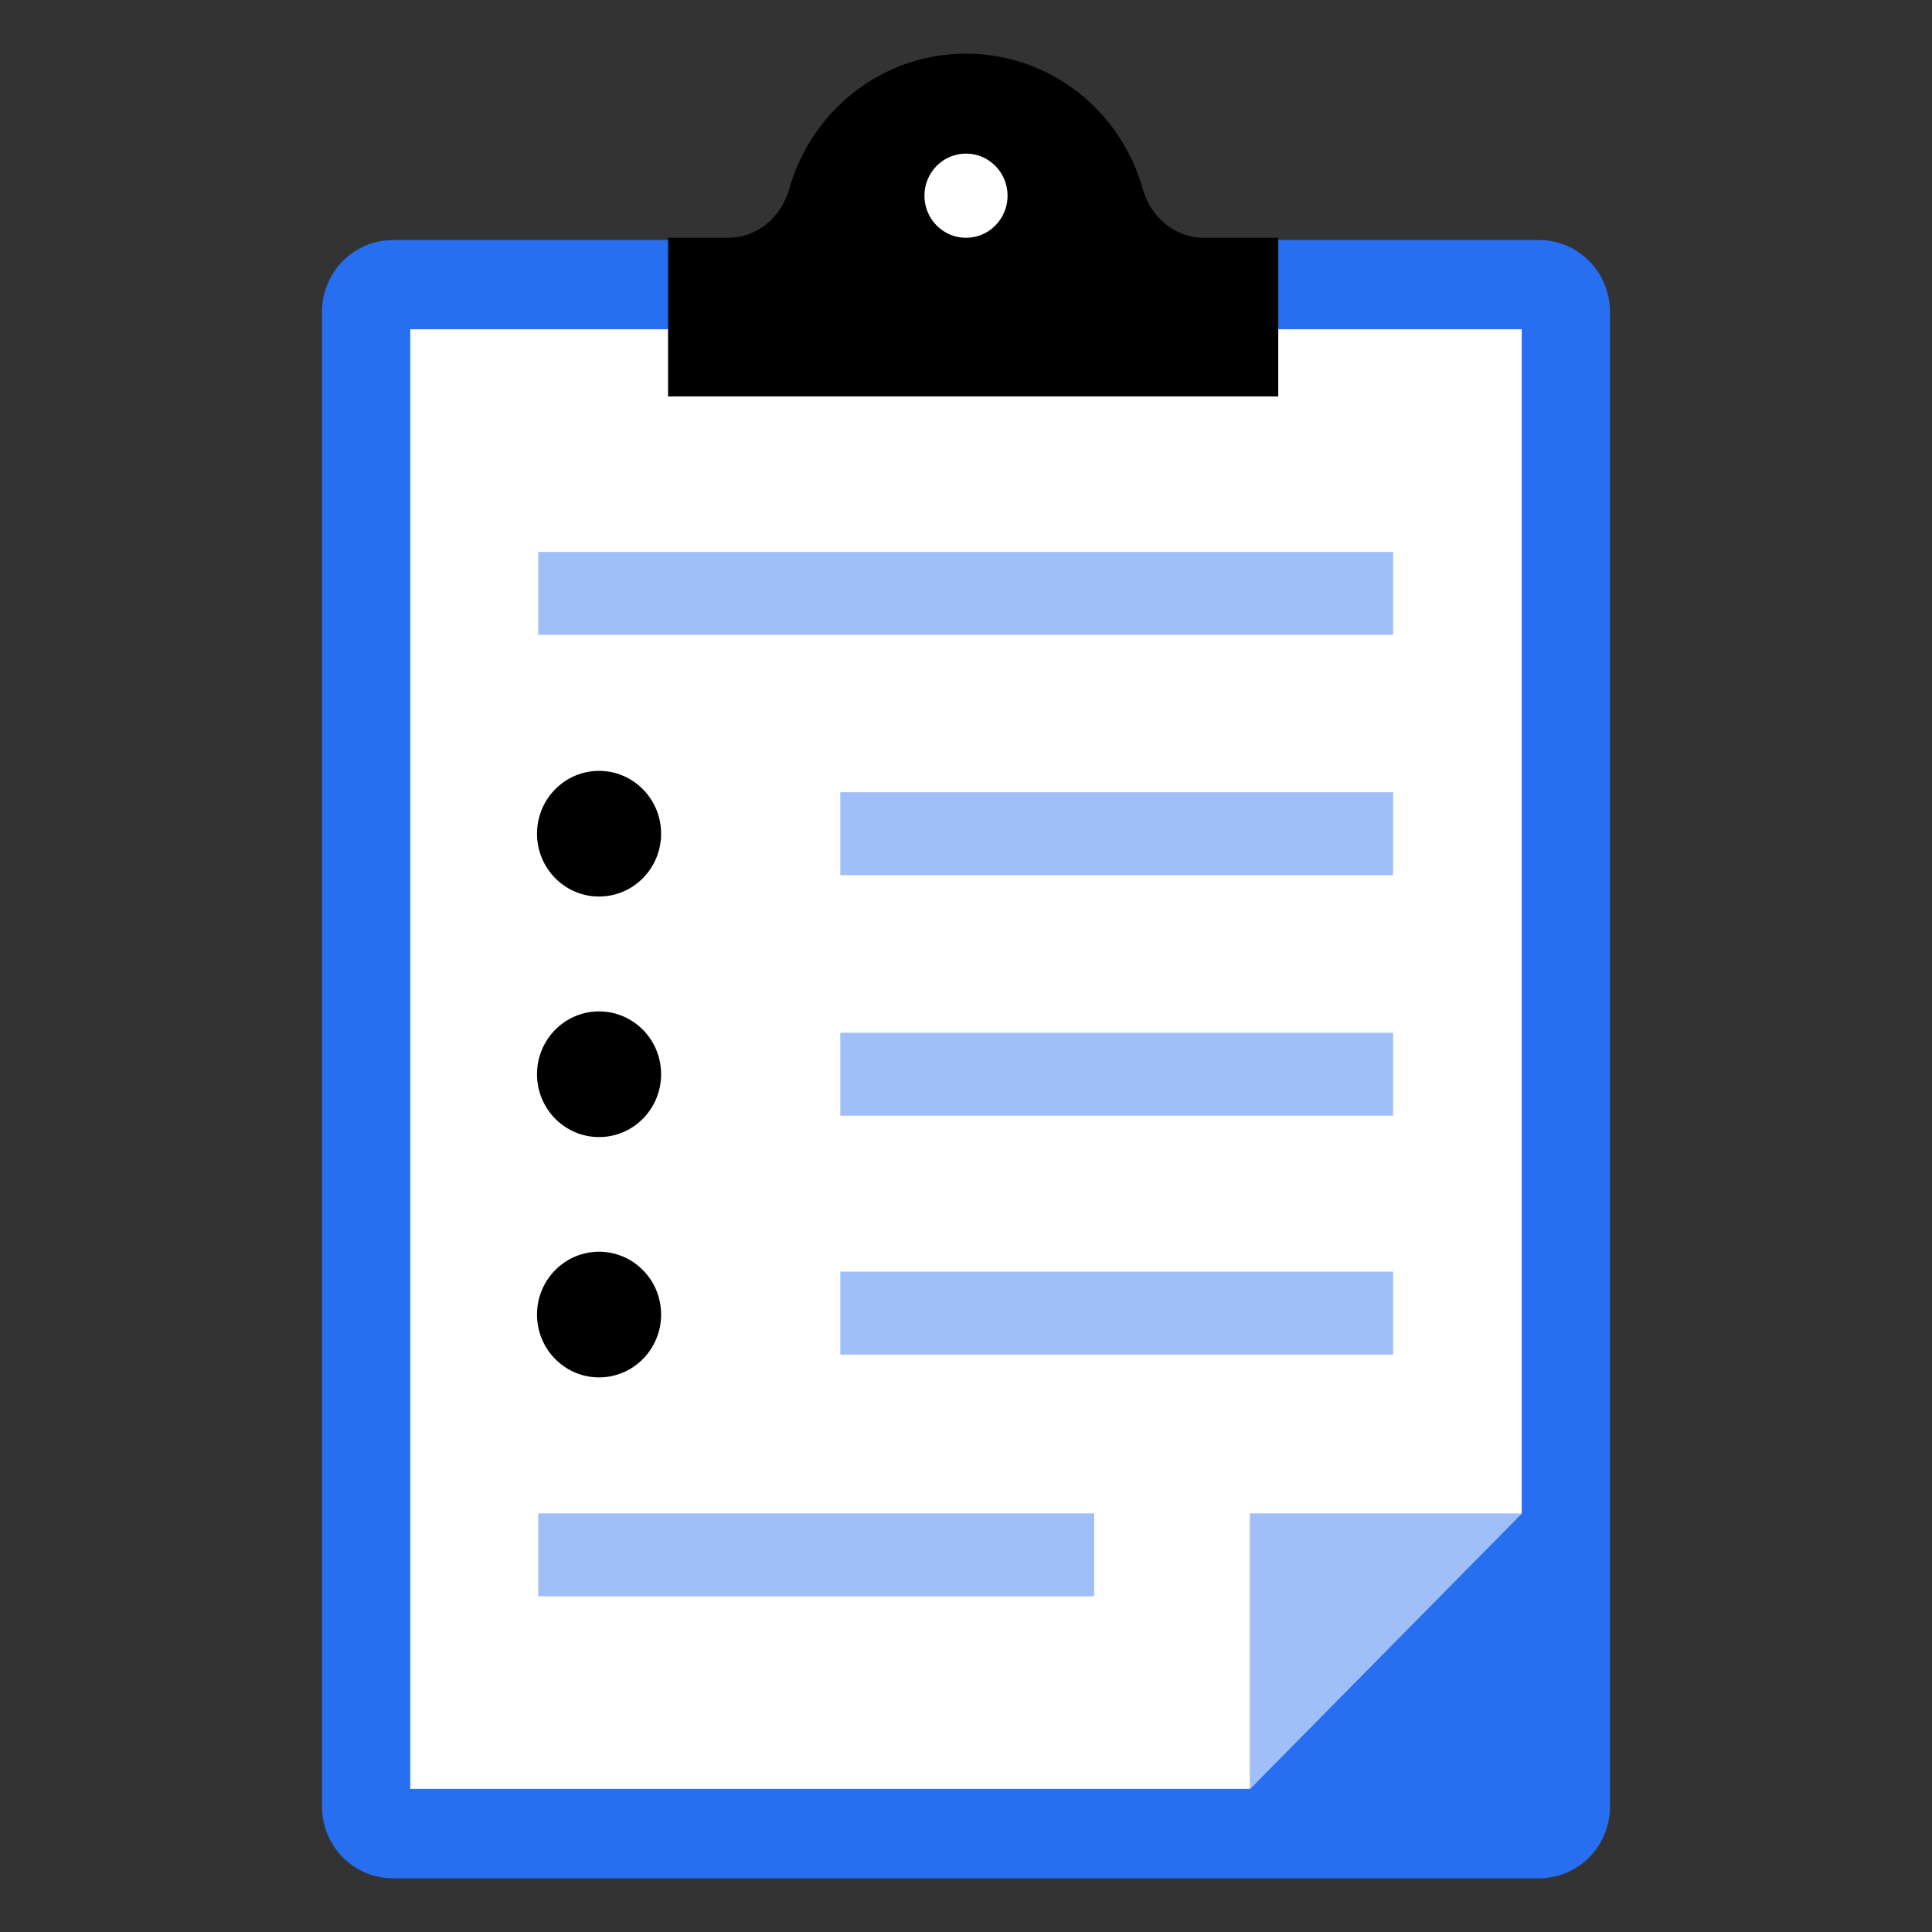
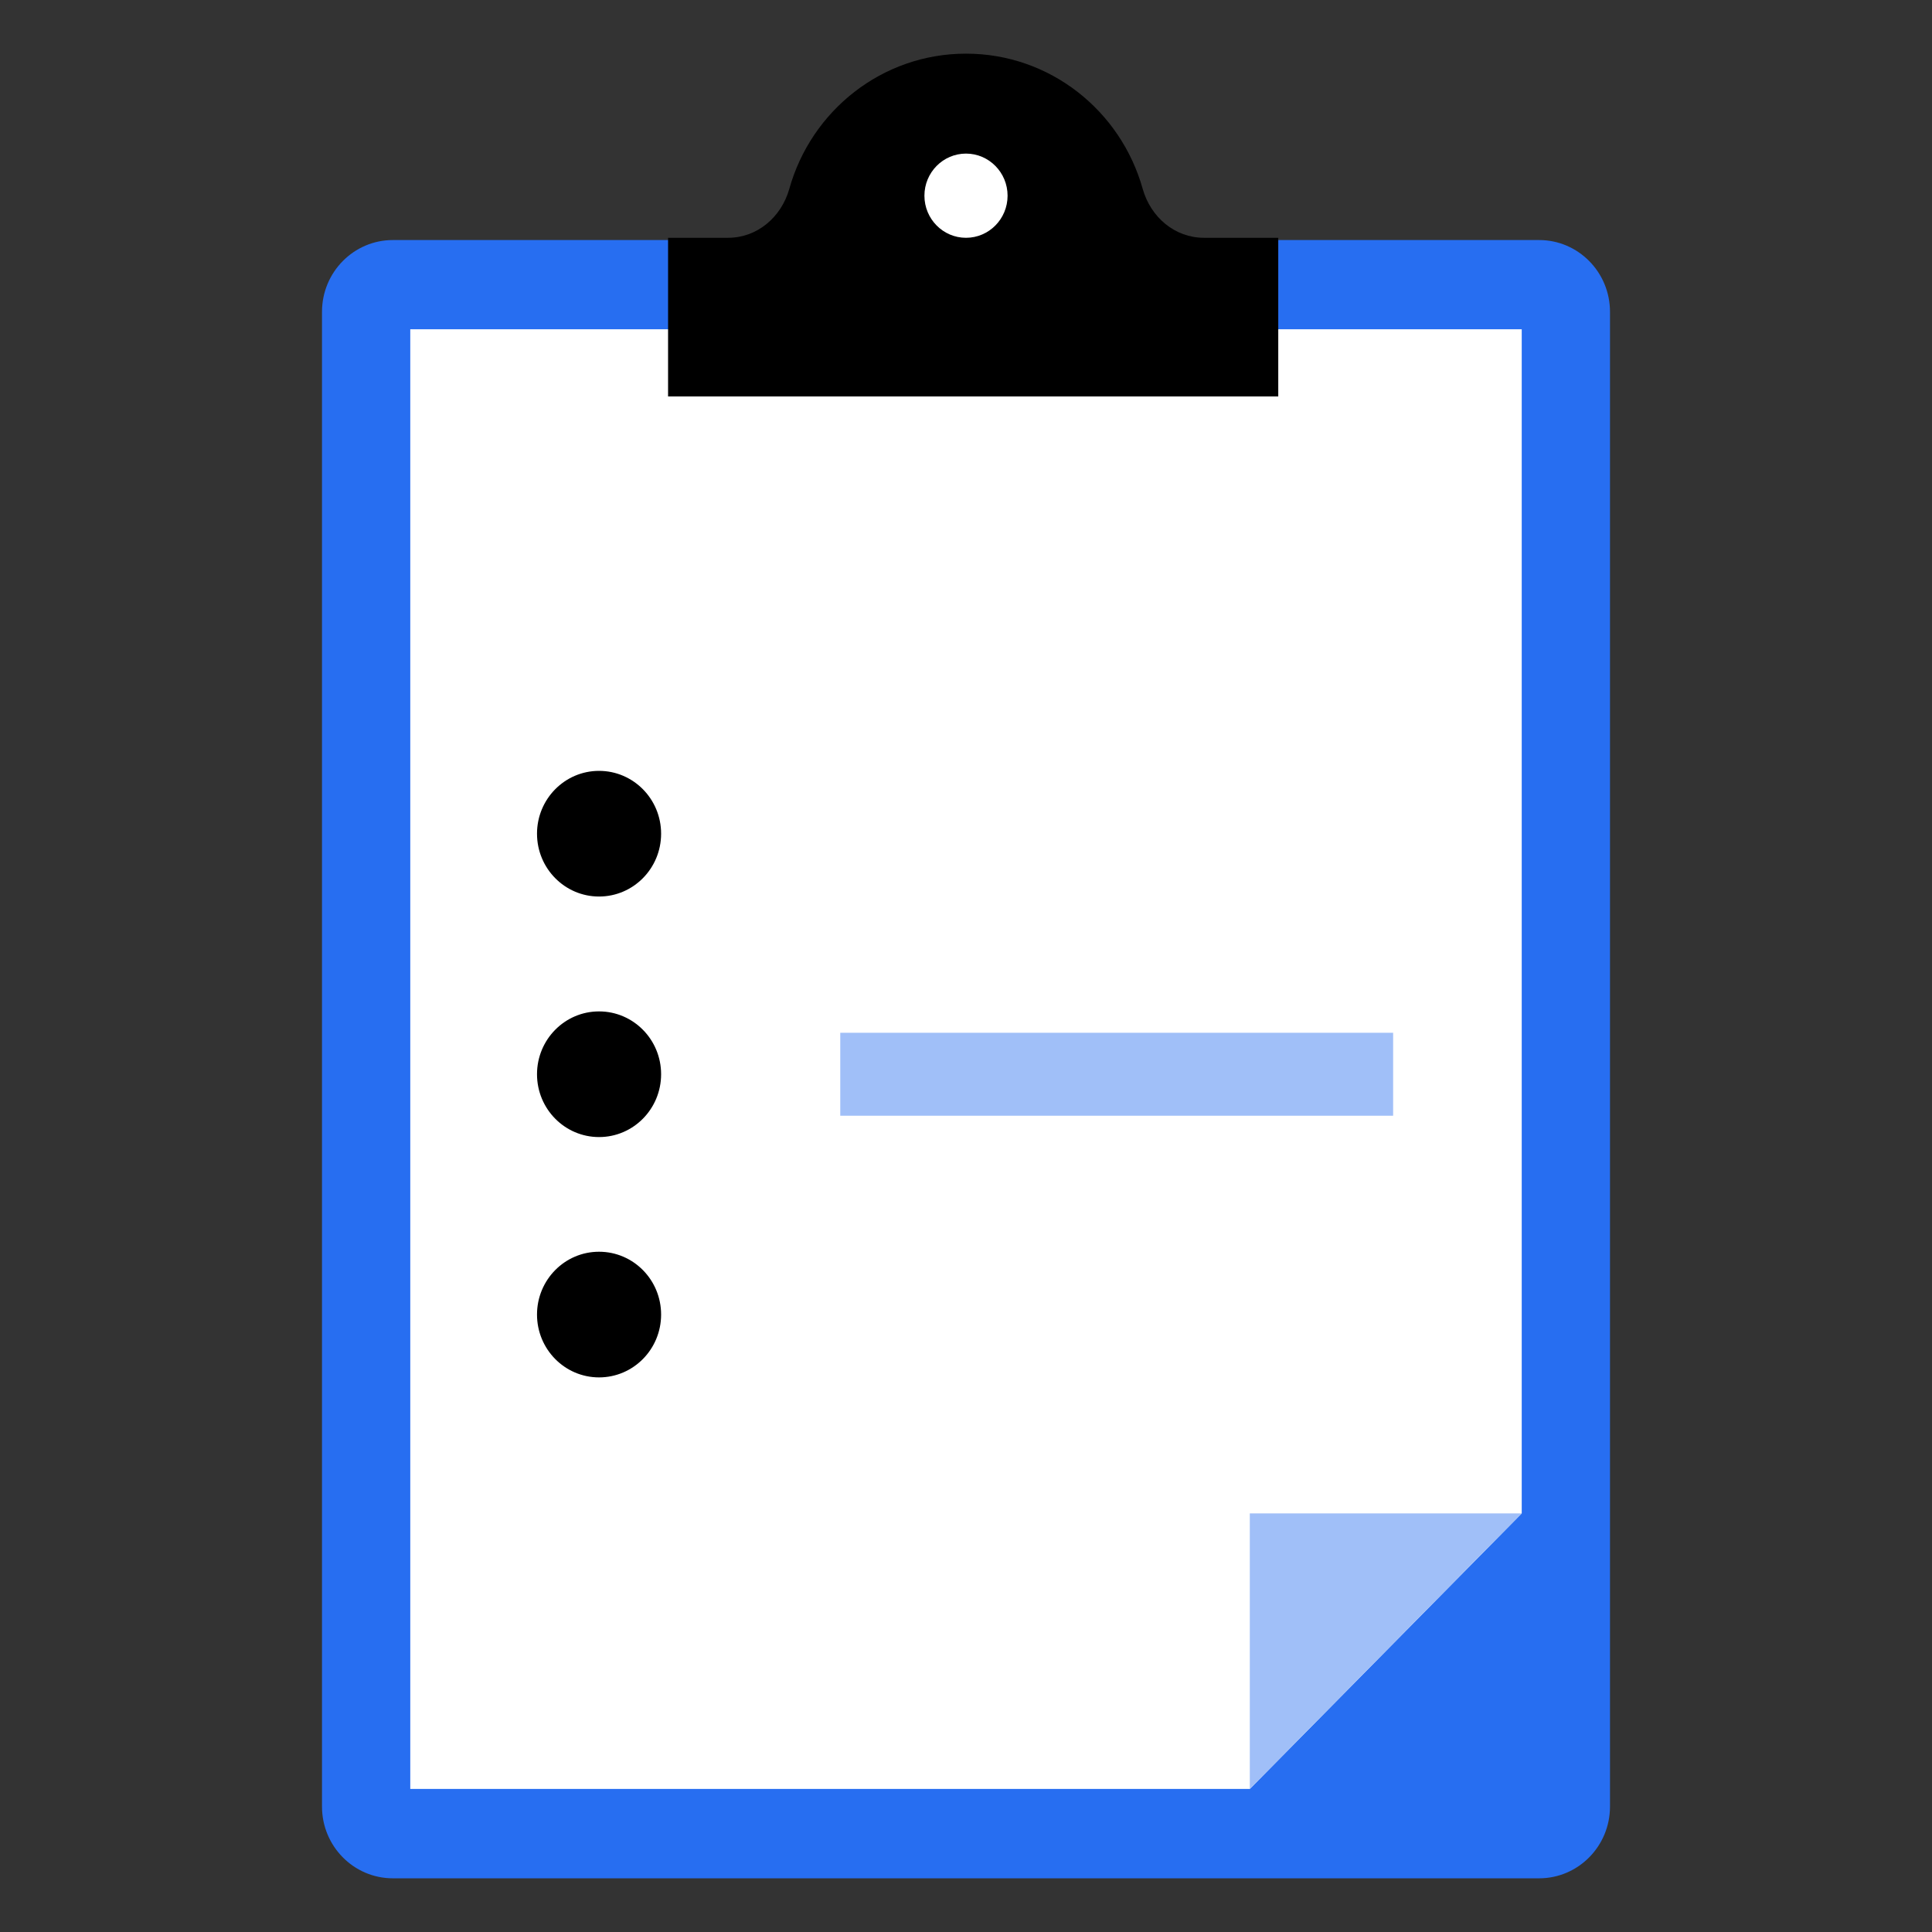
<svg xmlns="http://www.w3.org/2000/svg" width="48" height="48" viewBox="0 0 48 48" fill="none">
  <rect x="0" y="0" width="48" height="48" fill="#333333" stroke="none" />
  <path d="M38.24 46.666H9.76C8.789 46.666 8 45.868 8 44.884V7.747C8 6.763 8.789 5.964 9.76 5.964H38.24C39.211 5.964 40 6.763 40 7.747V44.884C40 45.868 39.211 46.666 38.24 46.666Z" fill="#276EF1" />
  <path d="M10.193 44.446V8.18H37.807V37.6L31.051 44.446H10.193Z" fill="white" />
  <path d="M31.758 5.908V9.849H16.598V5.908H18.088C18.811 5.908 19.411 5.398 19.61 4.692C20.154 2.75 21.914 1.333 24 1.333C26.086 1.333 27.846 2.75 28.39 4.692C28.589 5.398 29.189 5.908 29.912 5.908H31.758Z" fill="black" />
  <path d="M14.883 22.274C15.735 22.274 16.425 21.575 16.425 20.713C16.425 19.851 15.735 19.152 14.883 19.152C14.032 19.152 13.342 19.851 13.342 20.713C13.342 21.575 14.032 22.274 14.883 22.274Z" fill="black" />
  <path d="M14.883 28.25C15.735 28.25 16.425 27.551 16.425 26.689C16.425 25.827 15.735 25.128 14.883 25.128C14.032 25.128 13.342 25.827 13.342 26.689C13.342 27.551 14.032 28.25 14.883 28.25Z" fill="black" />
  <path d="M14.883 34.221C15.735 34.221 16.425 33.522 16.425 32.66C16.425 31.797 15.735 31.099 14.883 31.099C14.032 31.099 13.342 31.797 13.342 32.66C13.342 33.522 14.032 34.221 14.883 34.221Z" fill="black" />
  <path d="M24 5.908C24.57 5.908 25.033 5.44 25.033 4.862C25.033 4.285 24.57 3.816 24 3.816C23.43 3.816 22.967 4.285 22.967 4.862C22.967 5.44 23.43 5.908 24 5.908Z" fill="white" />
  <path d="M31.051 37.6H37.807L31.051 44.446V37.6Z" fill="#A0BFF8" />
-   <path d="M34.612 19.683H20.876V21.744H34.612V19.683Z" fill="#A0BFF8" />
  <path d="M34.612 25.659H20.876V27.72H34.612V25.659Z" fill="#A0BFF8" />
-   <path d="M34.612 31.593H20.876V33.654H34.612V31.593Z" fill="#A0BFF8" />
-   <path d="M27.185 37.6H13.372V39.66H27.185V37.6Z" fill="#A0BFF8" />
-   <path d="M34.612 13.712H13.372V15.773H34.612V13.712Z" fill="#A0BFF8" />
+   <path d="M34.612 13.712H13.372H34.612V13.712Z" fill="#A0BFF8" />
</svg>